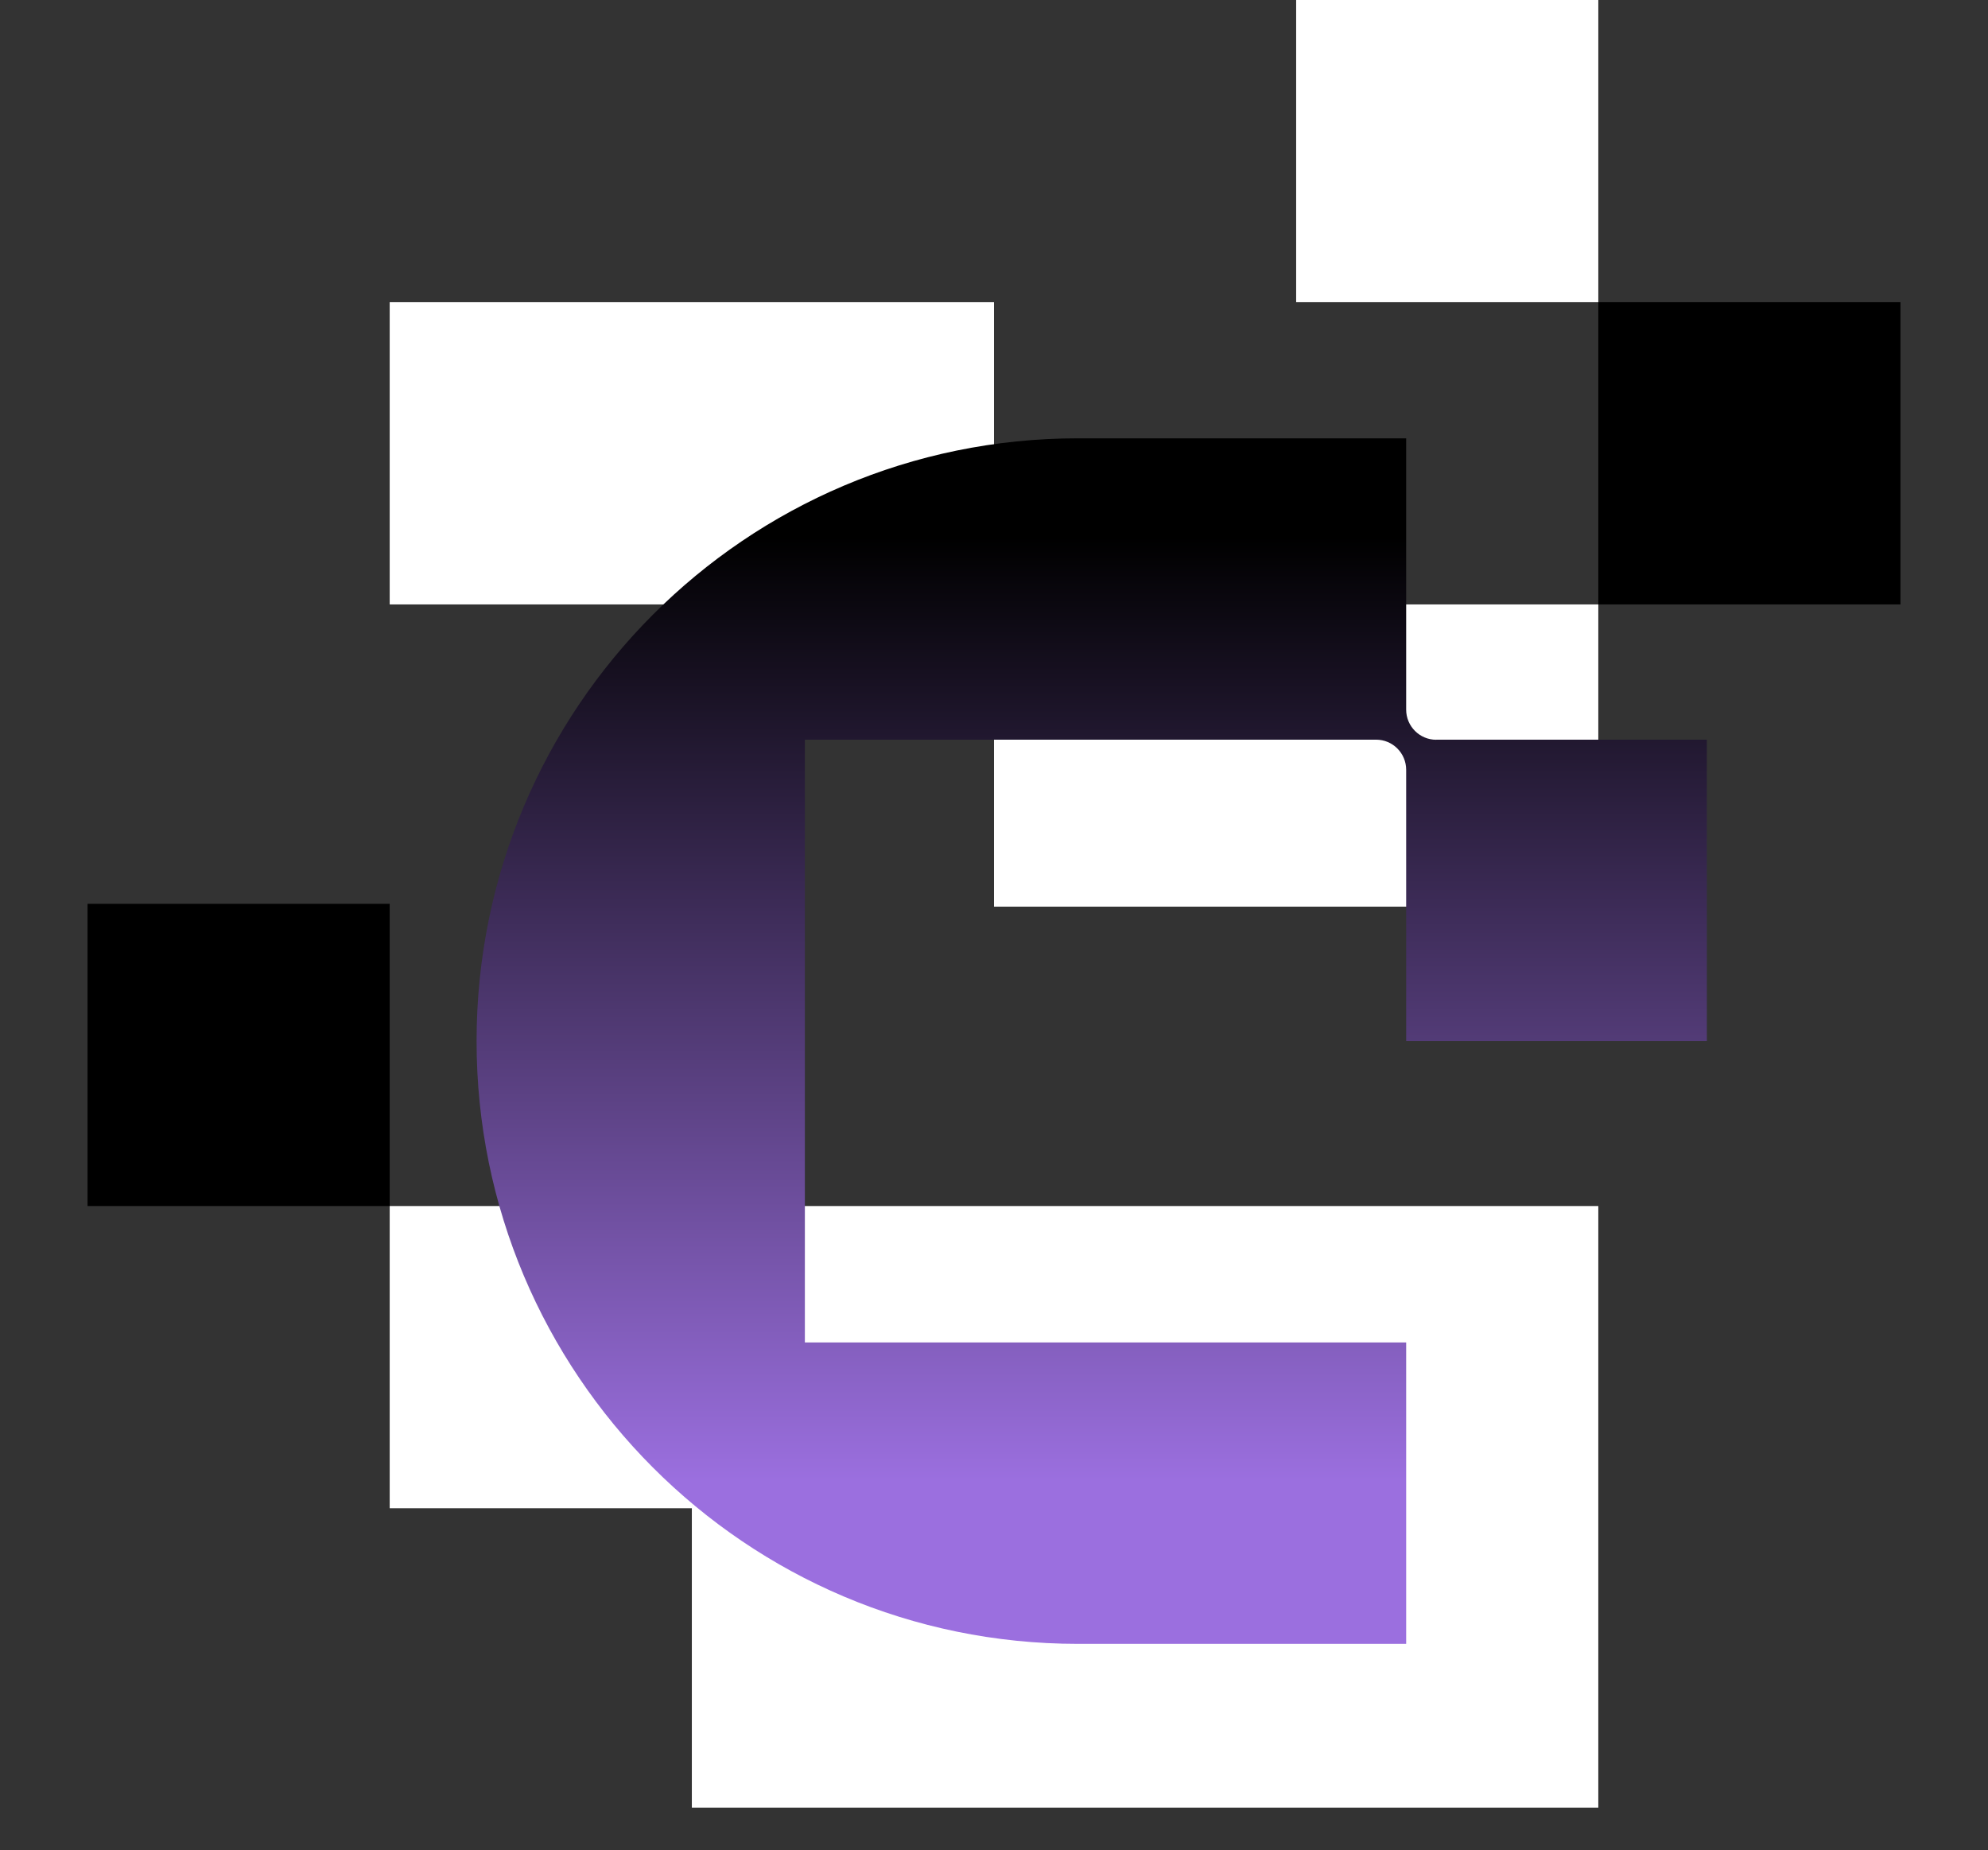
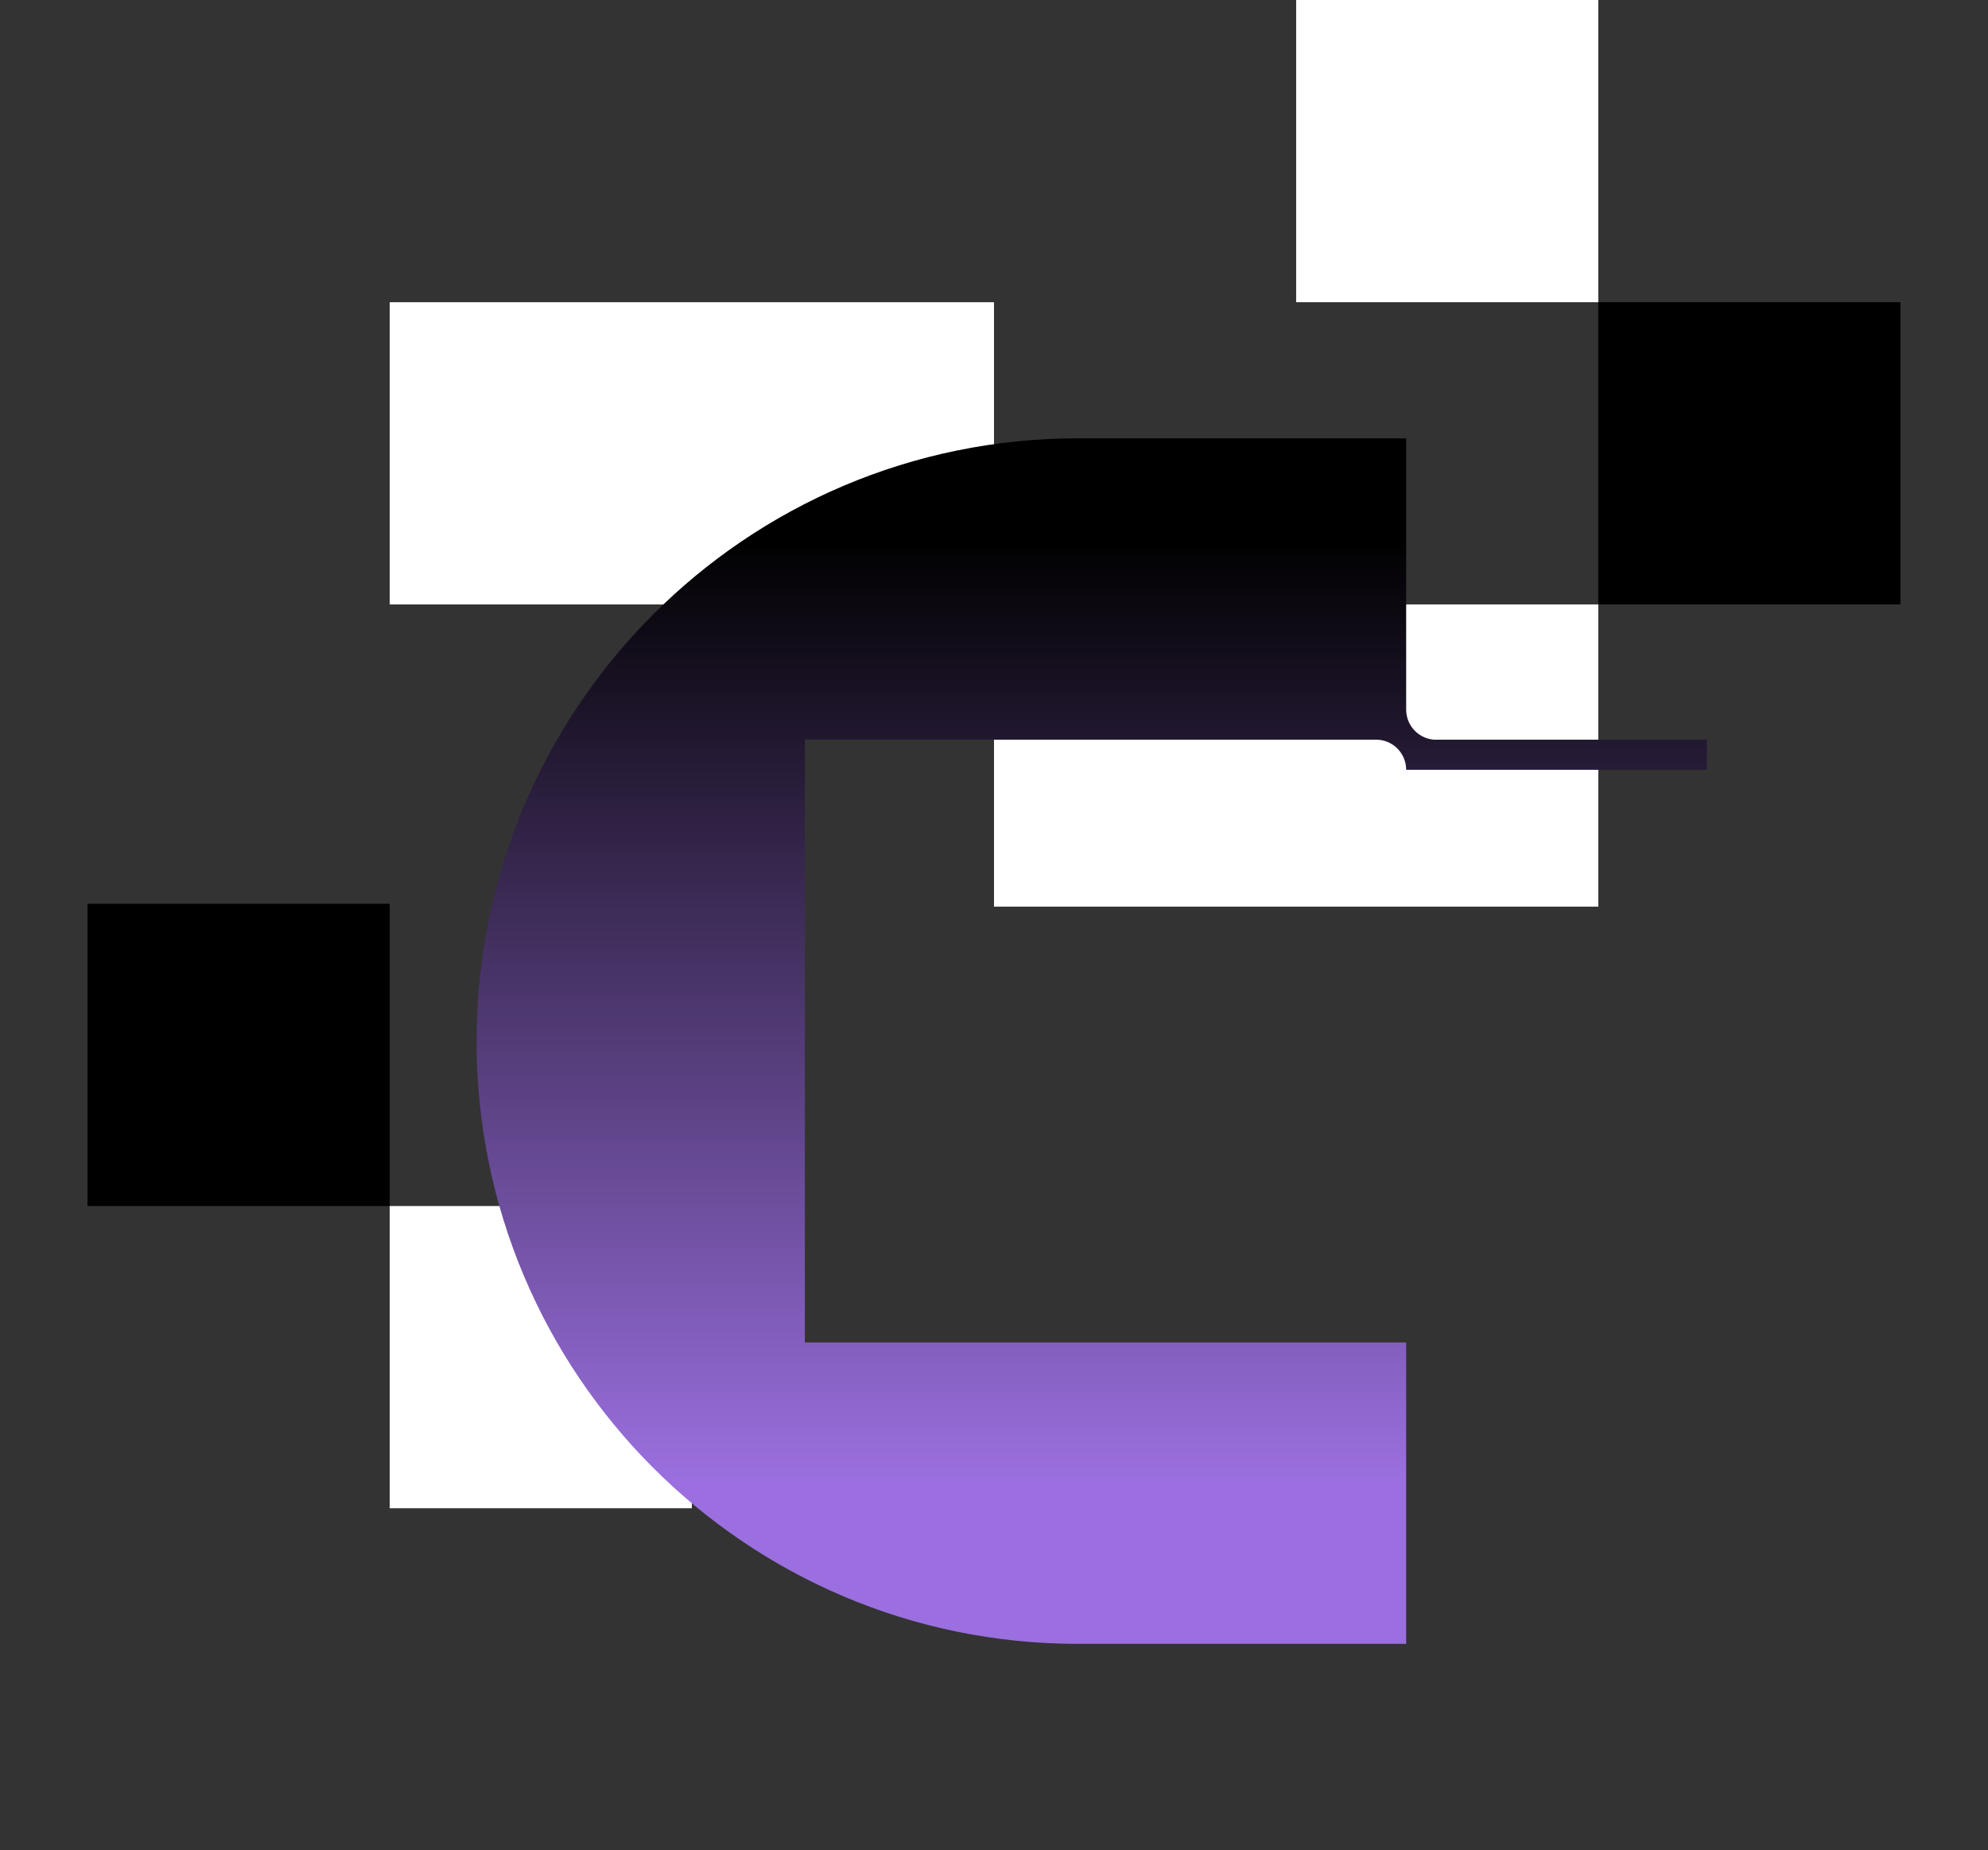
<svg xmlns="http://www.w3.org/2000/svg" width="704" height="655" viewBox="0 0 704 655" fill="none">
  <rect x="0" y="0" width="704" height="655" fill="#333333" stroke="none" />
  <rect x="31" y="320" width="107" height="107" fill="black" />
  <rect x="138" y="107" width="214" height="107" fill="white" />
  <rect x="352" y="214" width="214" height="107" fill="white" />
  <rect x="566" y="107" width="107" height="107" fill="black" />
  <rect x="459" width="107" height="107" fill="white" />
  <rect x="138" y="427" width="107" height="107" fill="white" />
-   <rect x="245" y="427" width="321" height="213" fill="white" />
-   <path d="M508.606 261.915C502.724 261.915 497.958 257.138 497.958 251.243V155.191H381.704C264.099 155.191 168.769 250.734 168.769 368.606C168.769 486.475 264.099 582.018 381.704 582.018H497.958V475.295H285.023V261.882H487.309C493.192 261.882 497.958 266.659 497.958 272.554V368.606H604.442V261.882H508.606V261.915Z" fill="url(#paint0_linear_11056_129567)" />
+   <path d="M508.606 261.915C502.724 261.915 497.958 257.138 497.958 251.243V155.191H381.704C264.099 155.191 168.769 250.734 168.769 368.606C168.769 486.475 264.099 582.018 381.704 582.018H497.958V475.295H285.023V261.882H487.309C493.192 261.882 497.958 266.659 497.958 272.554H604.442V261.882H508.606V261.915Z" fill="url(#paint0_linear_11056_129567)" />
  <defs>
    <linearGradient id="paint0_linear_11056_129567" x1="386.606" y1="155.191" x2="386.606" y2="582.018" gradientUnits="userSpaceOnUse">
      <stop offset="0.082" />
      <stop offset="0.865" stop-color="#9B6FDF" />
    </linearGradient>
  </defs>
</svg>